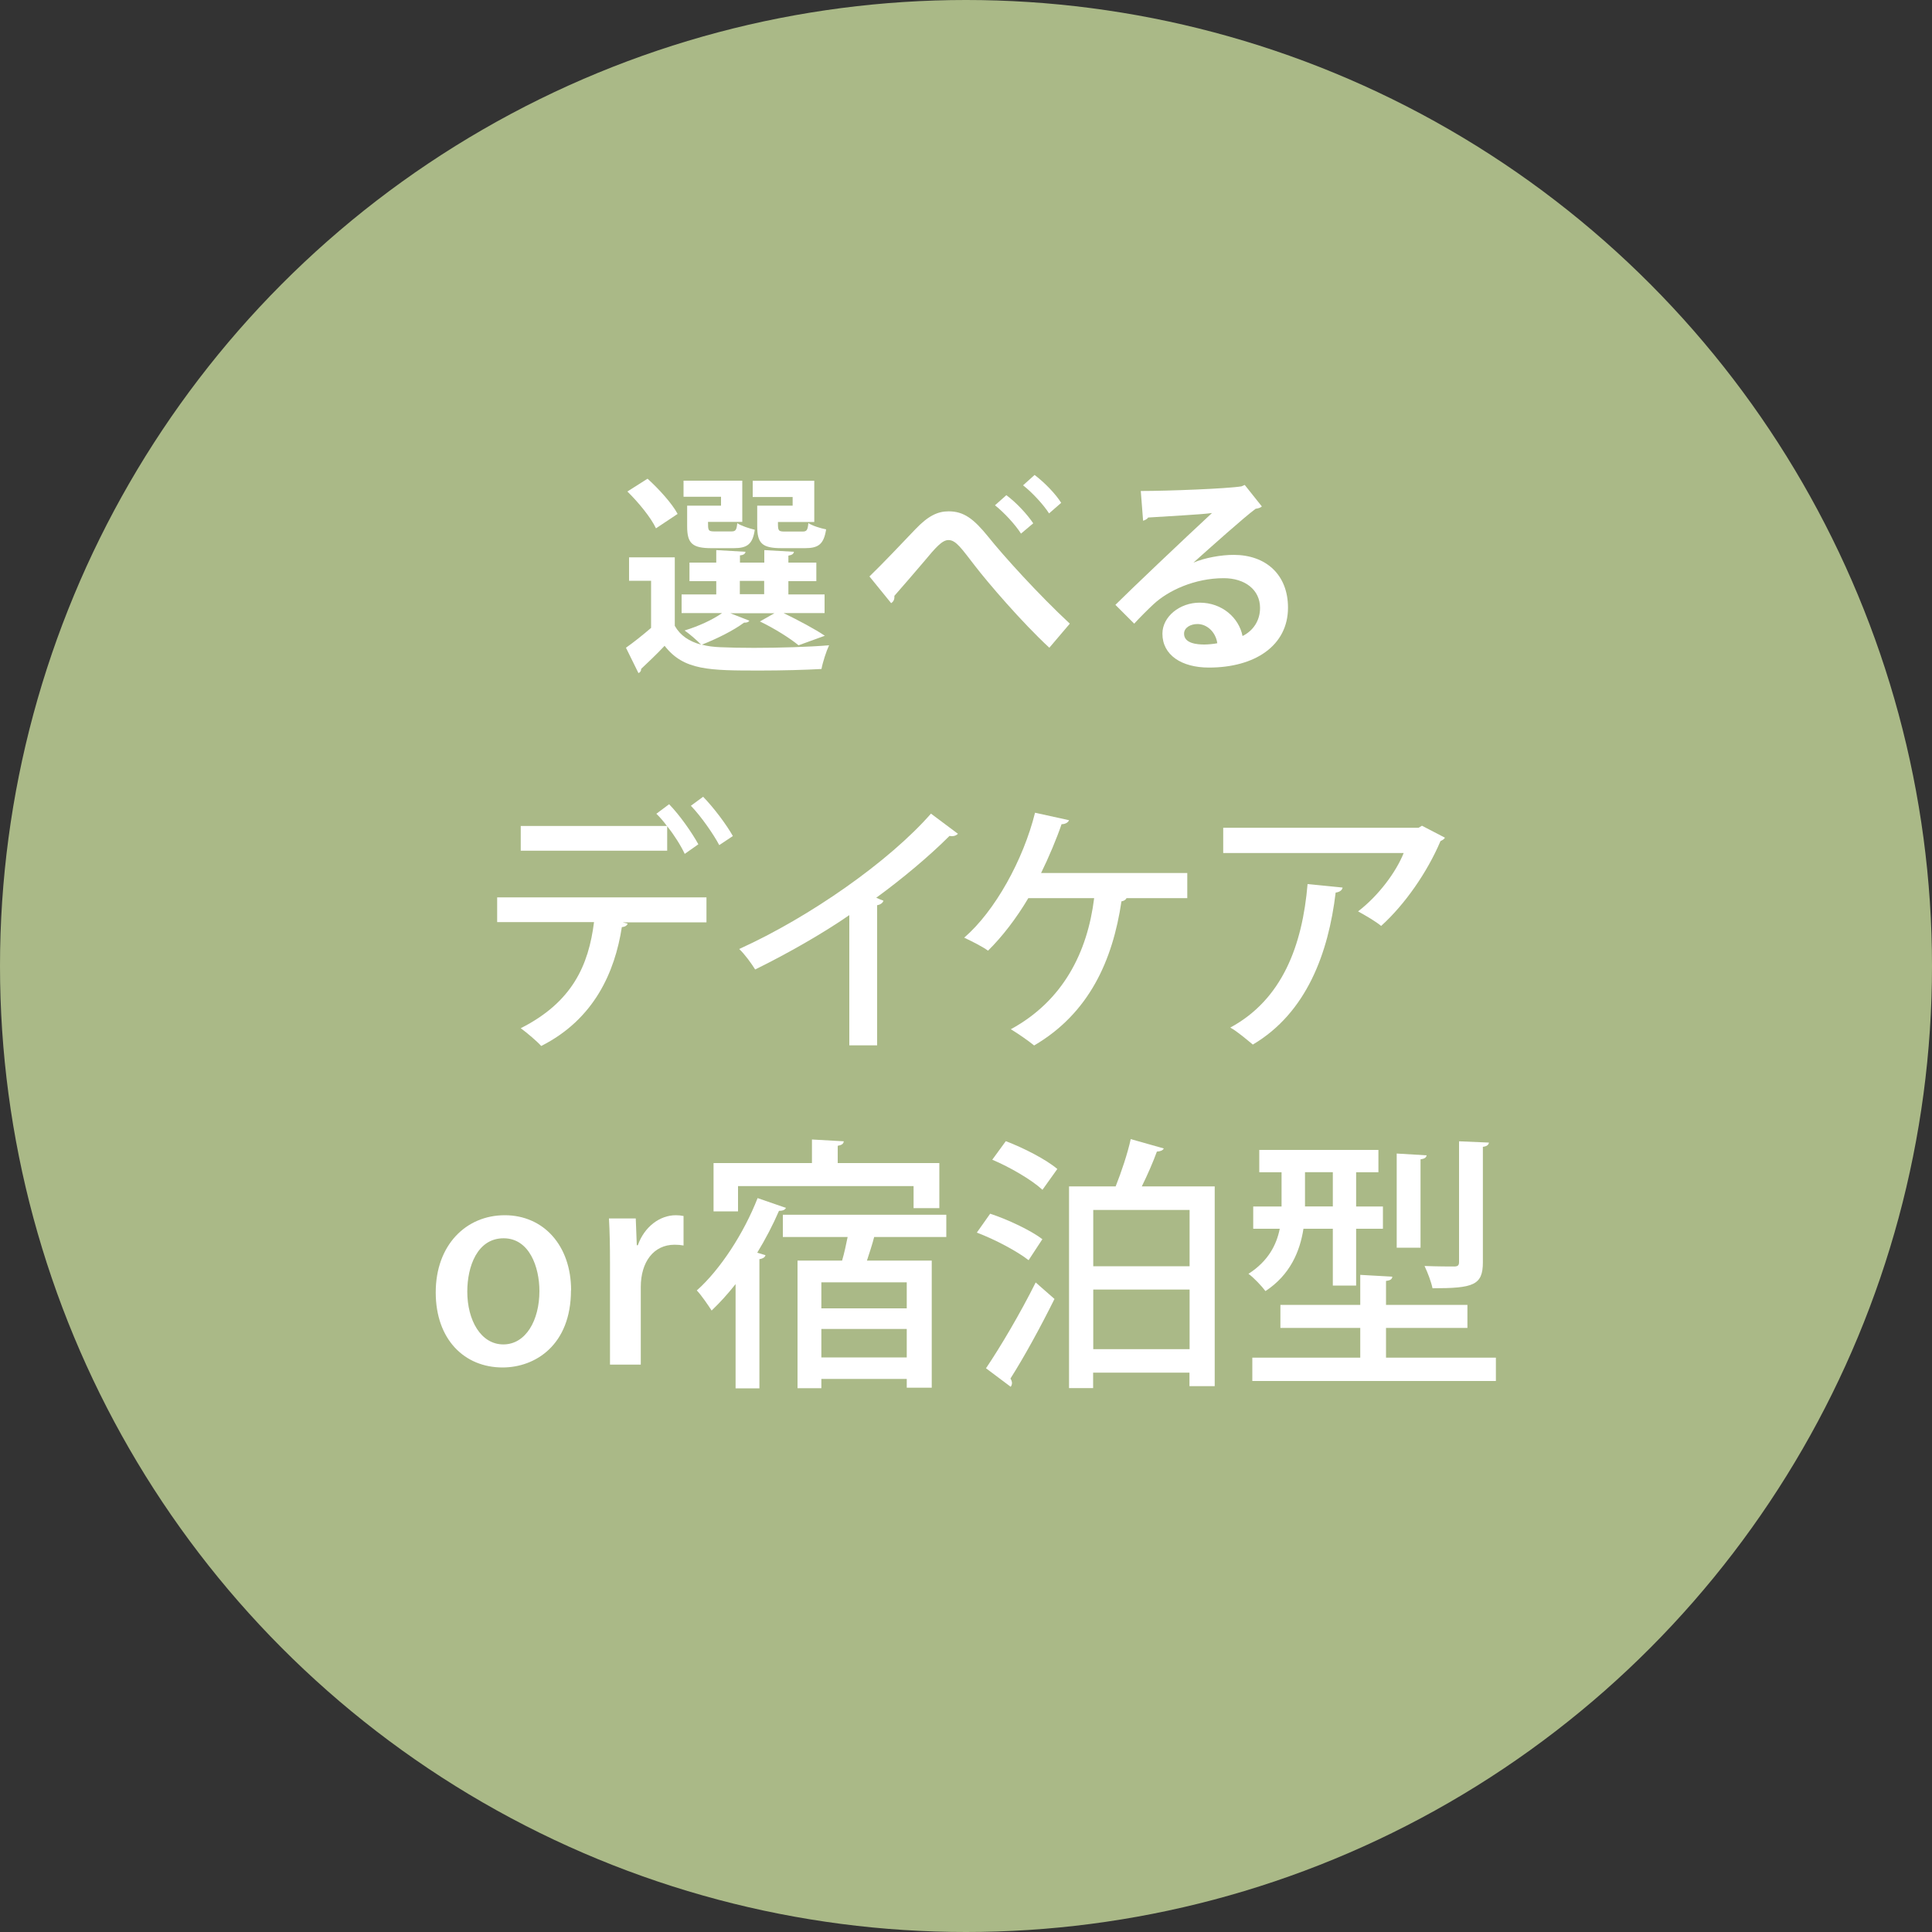
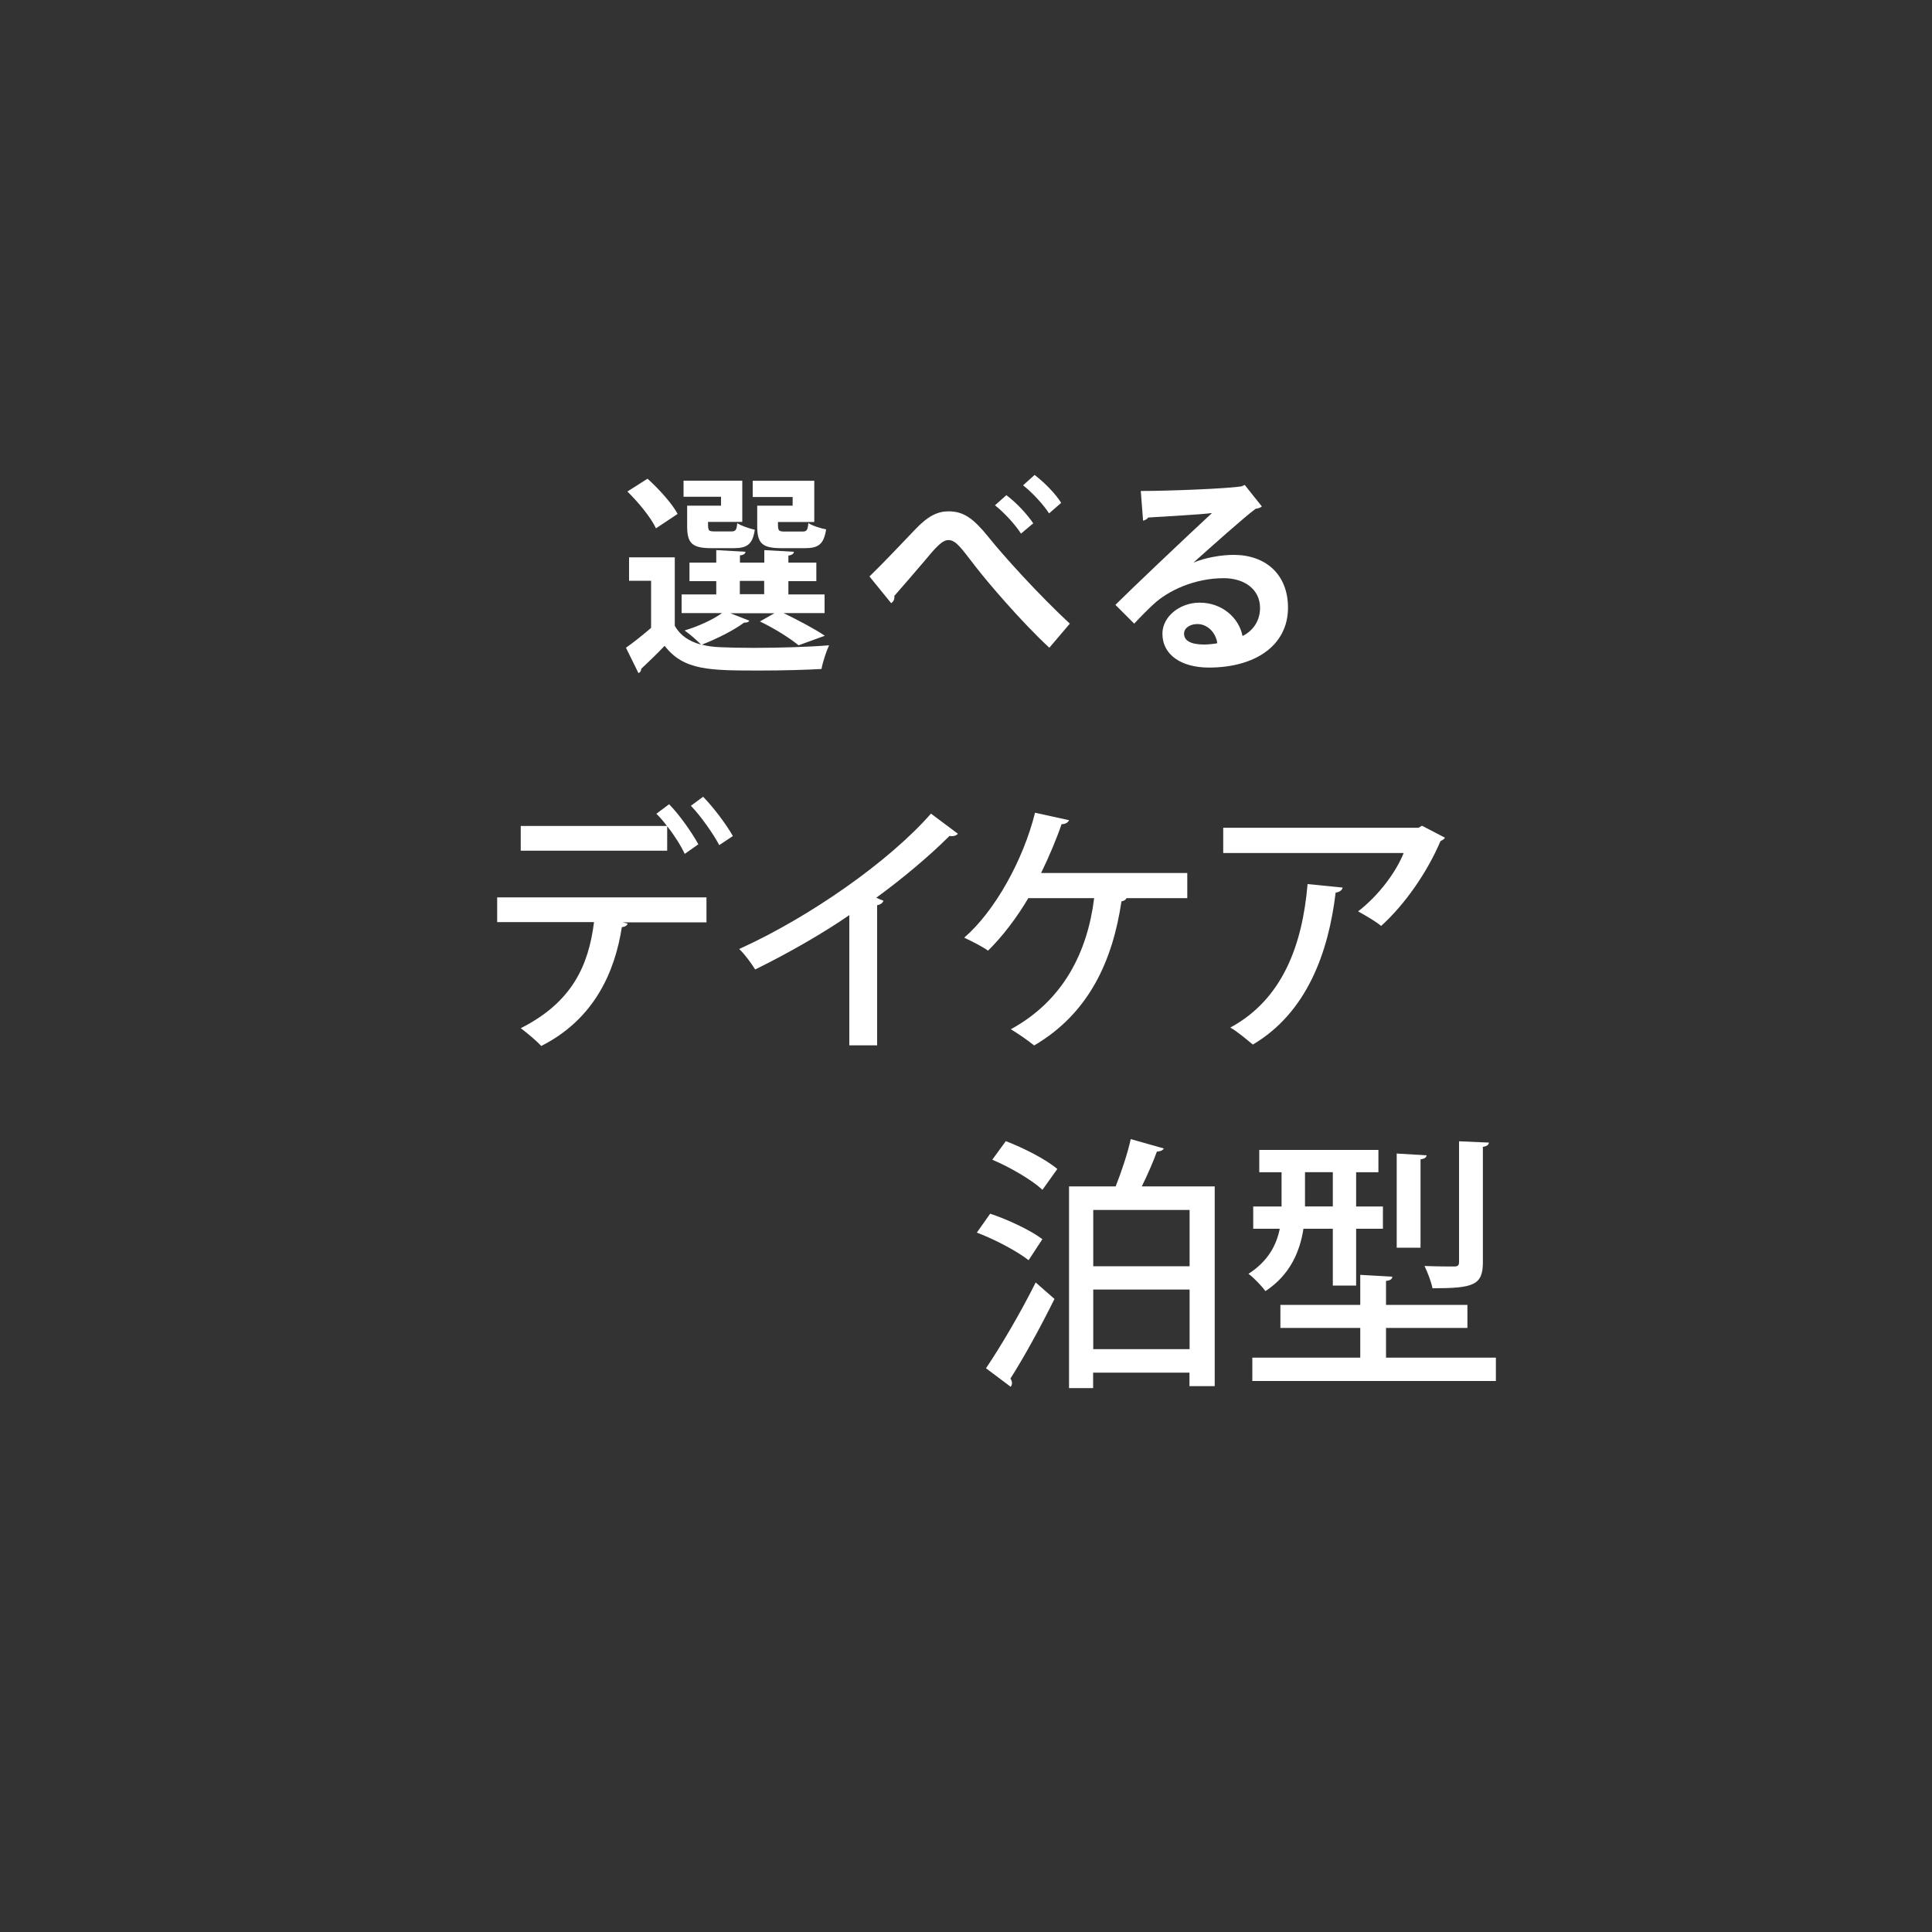
<svg xmlns="http://www.w3.org/2000/svg" id="_レイヤー_1" viewBox="0 0 150 150">
  <rect x="0" y="0" width="150" height="150" fill="#333333" stroke="none" />
  <defs>
    <style>.cls-1{fill:#aab987;}.cls-2{fill:#fff;}</style>
  </defs>
-   <circle class="cls-1" cx="75" cy="75" r="75" />
  <path class="cls-2" d="M56.62,47.58l1.56.61c-.08.13-.25.16-.41.15-.82.61-2.12,1.26-3.28,1.71.44.12.92.18,1.46.2.67.03,1.58.05,2.58.05,1.97,0,4.29-.07,5.84-.2-.21.44-.49,1.3-.59,1.84-1.25.07-3.05.12-4.73.12-3.97,0-5.96,0-7.45-1.92-.62.66-1.28,1.28-1.82,1.79,0,.18-.07.26-.21.33l-.97-1.97c.61-.43,1.31-.99,1.95-1.54v-3.66h-1.71v-1.82h3.55v5.32c.43.76,1.12,1.21,2.04,1.46-.31-.33-.9-.84-1.28-1.1,1.03-.31,2.17-.82,2.91-1.35h-3.14v-1.45h2.69v-1.03h-2.08v-1.44h2.08v-.97l2.27.13c-.02.15-.13.25-.43.28v.56h1.89v-.97l2.3.13c-.02.15-.13.25-.43.3v.54h2.17v1.44h-2.17v1.03h2.81v1.45h-3.18c1.15.56,2.45,1.25,3.2,1.76l-2.04.74c-.64-.53-1.85-1.3-3-1.85l1.13-.64h-3.5ZM50.28,37.17c.87.79,1.9,1.92,2.33,2.73l-1.68,1.12c-.38-.82-1.36-2.02-2.22-2.86l1.56-.99ZM55.98,39.26v-.69h-2.91v-1.25h4.56v3.2h-2.66c0,.66,0,.74.51.74h1.3c.33,0,.41-.1.46-.64.31.21.94.41,1.36.51-.16,1.12-.59,1.43-1.62,1.43h-1.74c-1.48,0-1.89-.36-1.89-1.69v-1.61h2.63ZM57.44,45.1v1.03h1.89v-1.03h-1.89ZM61.54,39.26v-.67h-3.1v-1.26h4.78v3.2h-2.82c0,.66,0,.74.54.74h1.36c.33,0,.41-.1.46-.66.31.21.95.41,1.38.49-.18,1.15-.59,1.46-1.64,1.46h-1.81c-1.51,0-1.9-.36-1.9-1.71v-1.59h2.76Z" />
  <path class="cls-2" d="M67.5,44.76c.94-.9,2.76-2.82,3.56-3.66,1-1.05,1.74-1.4,2.59-1.4,1.18,0,1.94.57,3.09,1.99,1.18,1.48,3.92,4.5,6.32,6.73l-1.59,1.87c-2.13-1.97-4.76-5.04-5.76-6.34-1.07-1.38-1.49-2.02-2.07-2.02-.49,0-.98.56-1.92,1.69-.54.64-1.63,1.9-2.28,2.64.02.33-.1.46-.25.57l-1.69-2.08ZM78.14,38.45c.79.59,1.61,1.48,2.08,2.18l-.95.8c-.44-.69-1.28-1.61-2.02-2.2l.89-.79ZM80.32,36.87c.8.61,1.64,1.48,2.07,2.17l-.94.82c-.43-.67-1.31-1.63-2.02-2.18l.89-.8Z" />
  <path class="cls-2" d="M92.64,43.69c.9-.39,2.18-.61,3.14-.61,2.5,0,4.22,1.53,4.22,4.1,0,2.94-2.56,4.65-6.14,4.65-2.12,0-3.61-.97-3.61-2.63,0-1.33,1.35-2.41,2.89-2.41,1.74,0,3.05,1.17,3.33,2.59.8-.39,1.36-1.17,1.36-2.18,0-1.41-1.17-2.31-2.82-2.31-2.23,0-4.3.94-5.47,2.04-.39.36-1.05,1.02-1.48,1.49l-1.46-1.46c1.17-1.17,5.3-5.09,7.5-7.13-.8.12-3.65.26-4.96.35-.05.11-.25.21-.39.25l-.18-2.31c2.1,0,6.73-.18,7.82-.36l.25-.11,1.33,1.67c-.1.1-.3.16-.48.18-.85.62-3.5,2.99-4.84,4.19v.02ZM93.51,50.04c.28,0,.79-.05,1-.1-.12-.87-.8-1.49-1.54-1.49-.54,0-1.04.28-1.04.75,0,.77,1.04.84,1.58.84Z" />
  <path class="cls-2" d="M38.6,71.59v-1.92h16.25v1.94h-6.51l.39.1c-.04.14-.19.25-.45.27-.54,3.48-2.14,7.15-6.26,9.23-.31-.35-1.11-1.03-1.59-1.38,4-2.02,5.27-4.88,5.69-8.24h-7.52ZM53.16,66.29c-.29-.62-.8-1.44-1.36-2.14v1.9h-11.37v-1.92h11.35c-.27-.37-.56-.7-.82-.95l.99-.74c.82.84,1.77,2.2,2.27,3.11l-1.05.74ZM55.84,65.61c-.43-.82-1.42-2.25-2.2-3.05l.95-.7c.82.84,1.81,2.16,2.31,3.05l-1.05.7Z" />
-   <path class="cls-2" d="M74.38,64.73c-.1.1-.25.19-.45.19-.06,0-.12,0-.21-.02-1.59,1.59-3.71,3.36-5.69,4.8.19.08.43.19.56.23-.04.16-.23.31-.49.35v10.88h-2.16v-10.11c-2.02,1.4-4.8,2.99-7.31,4.22-.29-.47-.82-1.2-1.24-1.59,5.5-2.49,11.66-6.82,14.89-10.51l2.1,1.57Z" />
+   <path class="cls-2" d="M74.38,64.73c-.1.1-.25.19-.45.19-.06,0-.12,0-.21-.02-1.59,1.59-3.71,3.36-5.69,4.8.19.08.43.19.56.23-.04.16-.23.31-.49.35v10.88h-2.16v-10.11c-2.02,1.4-4.8,2.99-7.31,4.22-.29-.47-.82-1.2-1.24-1.59,5.5-2.49,11.66-6.82,14.89-10.51l2.1,1.57" />
  <path class="cls-2" d="M92.18,67.77v1.96h-4.72c-.04.12-.21.23-.39.25-.68,4.59-2.51,8.69-6.78,11.19-.45-.37-1.26-.93-1.81-1.26,4.06-2.21,5.95-5.97,6.47-10.18h-5.11c-.93,1.57-2.04,3.01-3.13,4.08-.45-.33-1.28-.74-1.85-1.01,2.39-2.06,4.59-6.04,5.5-9.7l2.64.58c-.06.16-.27.31-.58.31-.37,1.09-.99,2.57-1.59,3.79h11.35Z" />
  <path class="cls-2" d="M112.19,65.03c-.06.12-.21.21-.35.27-1.03,2.43-2.78,4.94-4.61,6.59-.41-.35-1.26-.84-1.79-1.13,1.59-1.22,2.95-3.05,3.54-4.53h-14.01v-1.96h15.16l.27-.16,1.79.93ZM104.24,68.91c-.04.21-.23.35-.54.39-.56,4.68-2.25,9.33-6.43,11.8-.43-.35-1.19-1.01-1.75-1.32,4.04-2.18,5.6-6.39,6-11.14l2.72.27Z" />
-   <path class="cls-2" d="M44.33,100.18c0,4.24-2.76,5.99-5.31,5.99-2.95,0-5.19-2.16-5.19-5.83s2.35-5.99,5.36-5.99,5.15,2.35,5.15,5.83ZM39.1,96.14c-2.04,0-2.82,2.18-2.82,4.14,0,2.22,1.05,4.1,2.8,4.1s2.8-1.88,2.8-4.14c0-1.87-.78-4.1-2.78-4.1Z" />
-   <path class="cls-2" d="M53.07,96.7c-.21-.04-.43-.06-.7-.06-1.61,0-2.62,1.32-2.62,3.29v6.02h-2.39v-7.89c0-1.32-.02-2.41-.08-3.46h2.08l.08,2.08h.08c.51-1.44,1.71-2.33,2.95-2.33.23,0,.39.02.6.06v2.29Z" />
-   <path class="cls-2" d="M57.1,99.71c-.6.76-1.22,1.44-1.85,2.04-.25-.39-.8-1.2-1.15-1.56,1.81-1.61,3.65-4.43,4.72-7.17l2.2.76c-.08.16-.25.23-.54.23-.47,1.09-1.05,2.2-1.69,3.25l.64.19c-.02.14-.18.27-.47.31v10.03h-1.85v-8.07ZM57.3,92.09v1.96h-1.9v-3.75h7.64v-1.83l2.47.14c-.02.19-.14.29-.47.35v1.34h7.89v3.5h-2v-1.71h-13.64ZM73.47,96.04h-5.6c-.14.55-.35,1.19-.56,1.83h5.03v9.87h-1.94v-.68h-6.63v.72h-1.85v-9.91h3.46c.17-.58.31-1.23.43-1.83h-5.03v-1.73h12.69v1.73ZM70.4,101.58v-2.02h-6.63v2.02h6.63ZM63.77,105.39h6.63v-2.21h-6.63v2.21Z" />
  <path class="cls-2" d="M76.87,94.23c1.38.45,3.17,1.3,4.06,1.98l-1.07,1.63c-.87-.68-2.6-1.61-4.02-2.14l1.03-1.46ZM76.56,106.22c1.09-1.61,2.66-4.26,3.85-6.65l1.46,1.28c-1.07,2.16-2.39,4.57-3.42,6.18.08.12.12.25.12.35s-.04.21-.1.29l-1.92-1.44ZM80.93,92.37c-.82-.76-2.51-1.75-3.89-2.33l1.05-1.44c1.38.52,3.13,1.42,4,2.16l-1.15,1.61ZM90.36,89.16c-.08.16-.25.23-.54.25-.29.8-.72,1.79-1.17,2.7h5.66v15.51h-1.96v-1.05h-7.48v1.2h-1.87v-15.66h3.62c.45-1.13.93-2.57,1.17-3.67l2.55.72ZM92.36,93.94h-7.48v4.37h7.48v-4.37ZM84.88,104.75h7.48v-4.63h-7.48v4.63Z" />
  <path class="cls-2" d="M103.49,95.4h-2.29c-.27,1.75-1.03,3.58-2.95,4.84-.27-.37-.95-1.09-1.32-1.34,1.54-.99,2.18-2.25,2.43-3.5h-2.06v-1.73h2.2v-2.66h-1.73v-1.73h9.25v1.73h-1.73v2.66h2.08v1.73h-2.08v4.41h-1.81v-4.41ZM107.61,105.41h8.53v1.81h-18.91v-1.81h8.38v-2.31h-6.2v-1.79h6.2v-2.33l2.49.14c-.02.19-.14.29-.49.33v1.86h6.32v1.79h-6.32v2.31ZM101.32,91.01v2.66h2.16v-2.66h-2.16ZM110.76,89.7c-.02.17-.16.27-.47.31v6.86h-1.85v-7.31l2.33.14ZM115.6,88.71c-.02.16-.14.29-.47.33v8.96c0,1.79-.74,2.02-3.91,2.02-.1-.49-.37-1.21-.62-1.73.99.04,2,.04,2.29.04s.39-.08.39-.35v-9.37l2.33.1Z" />
</svg>